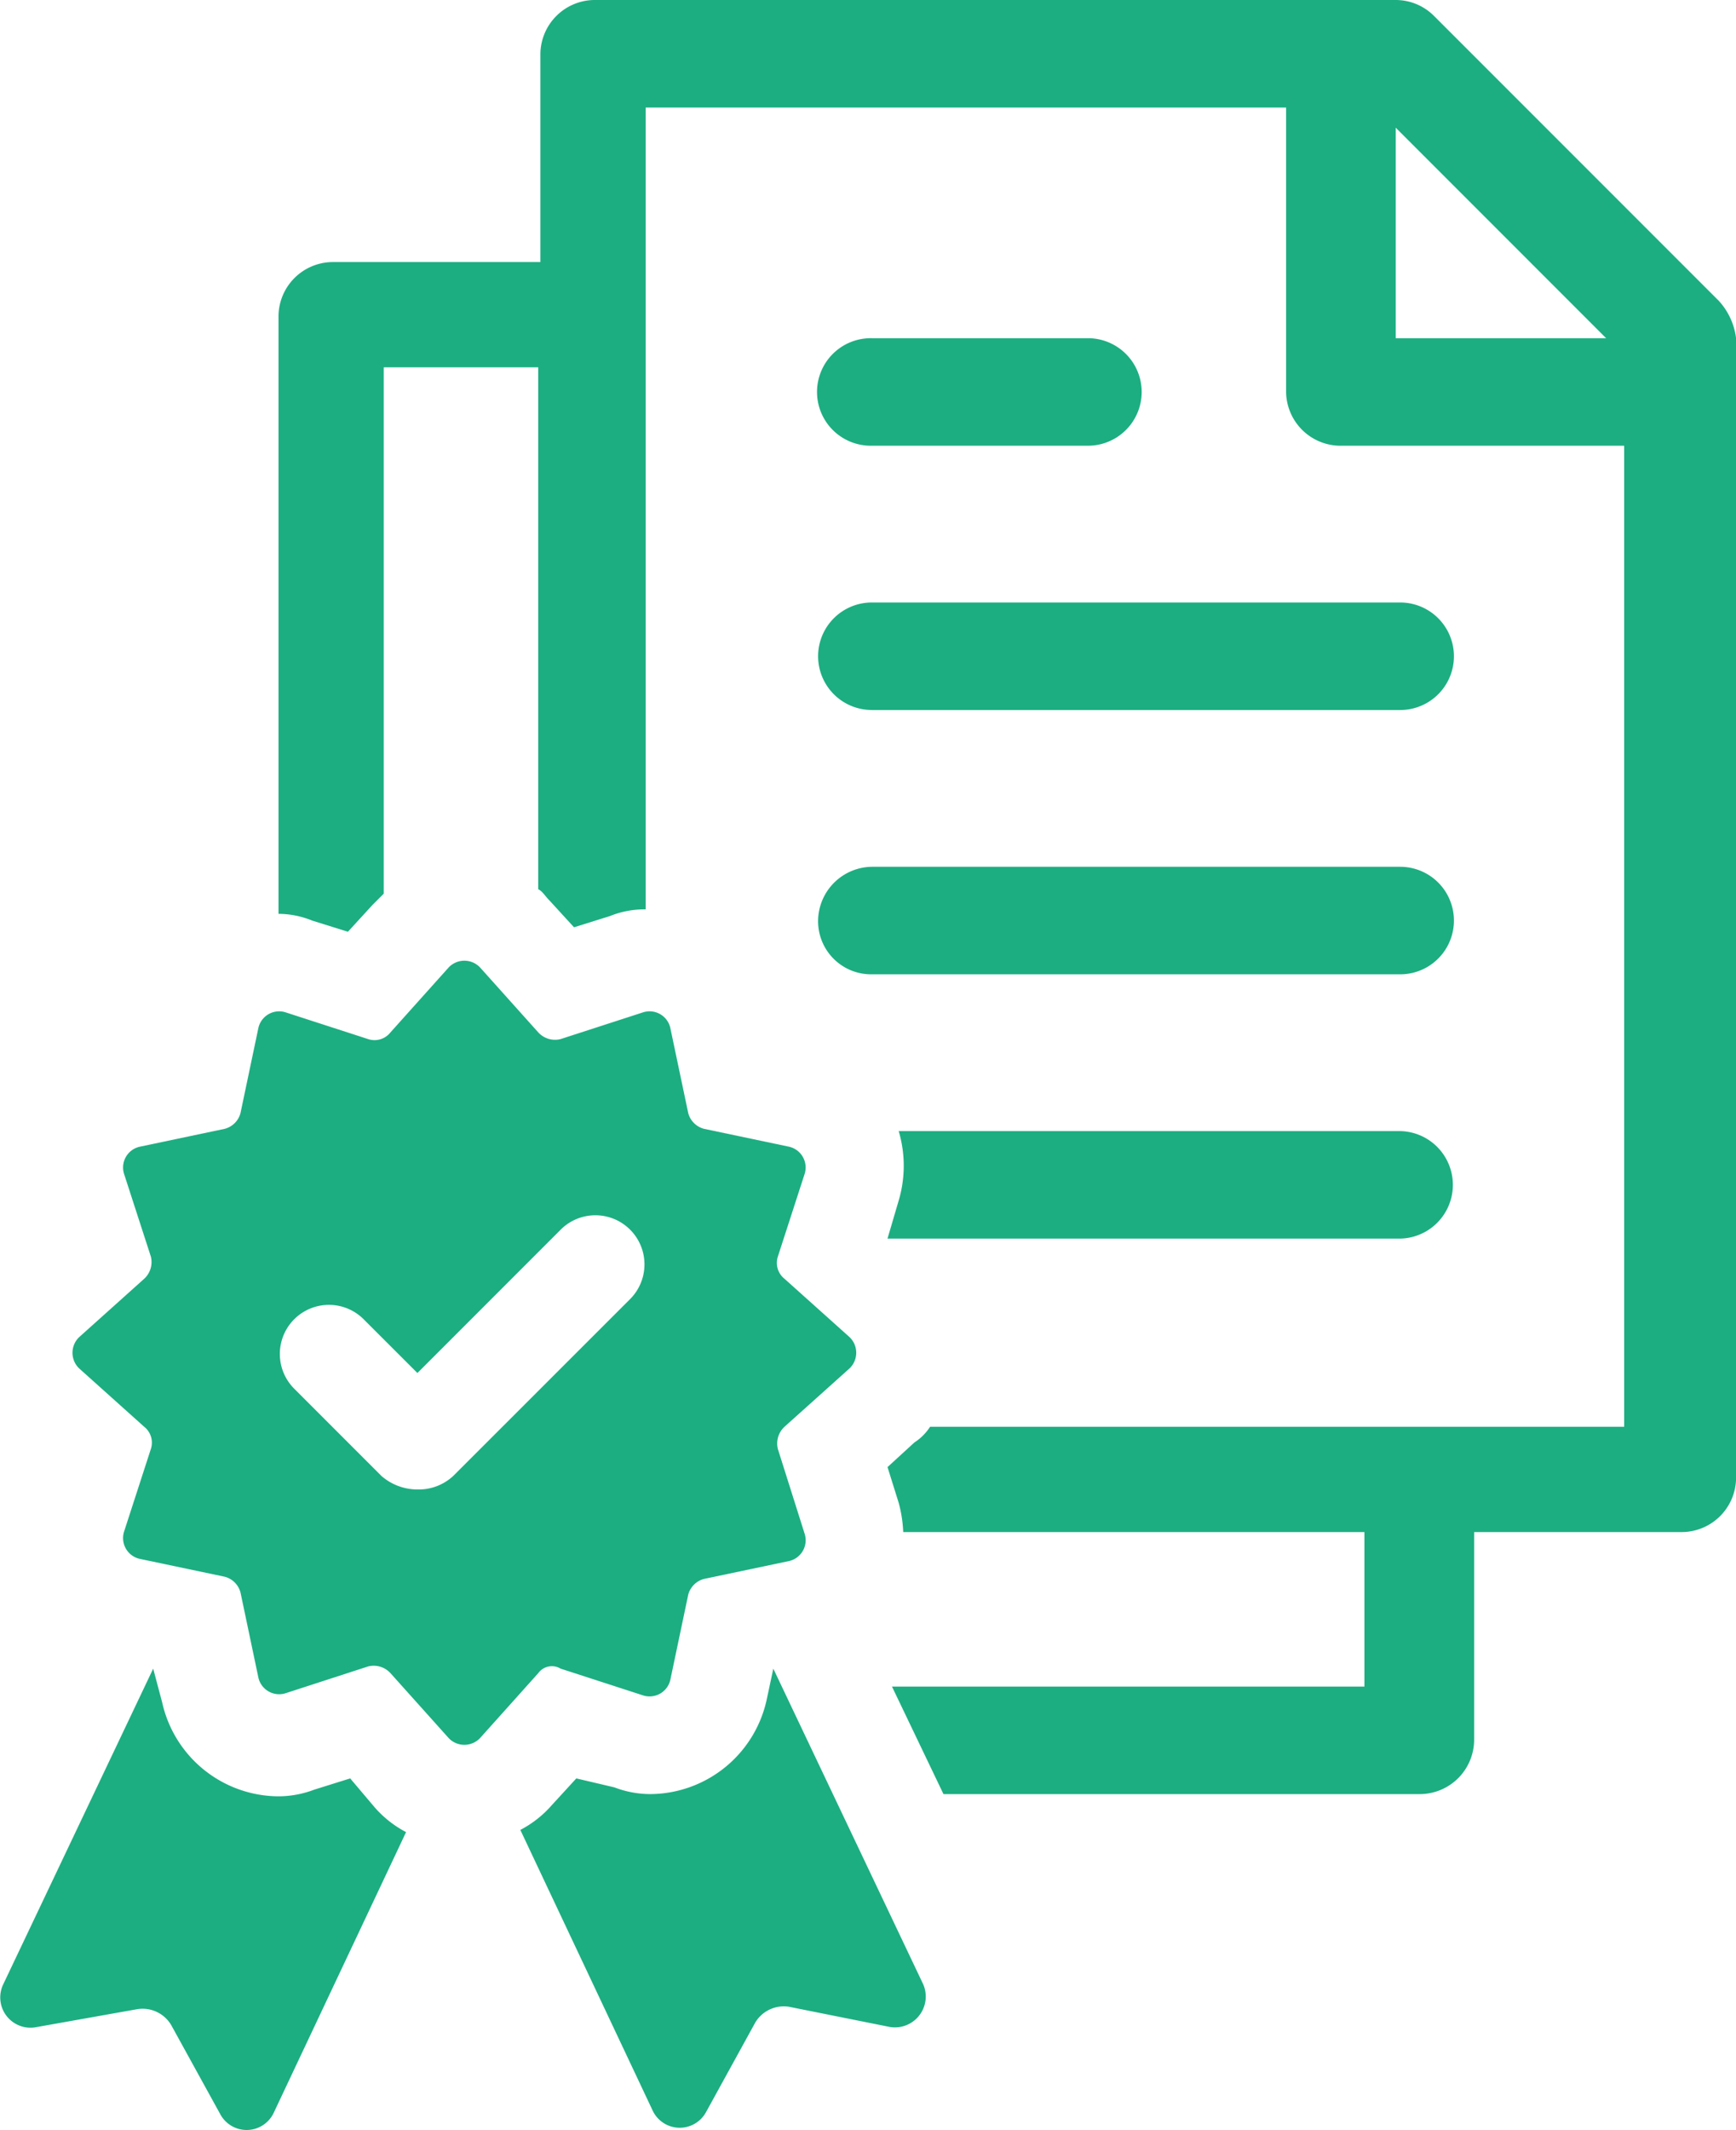
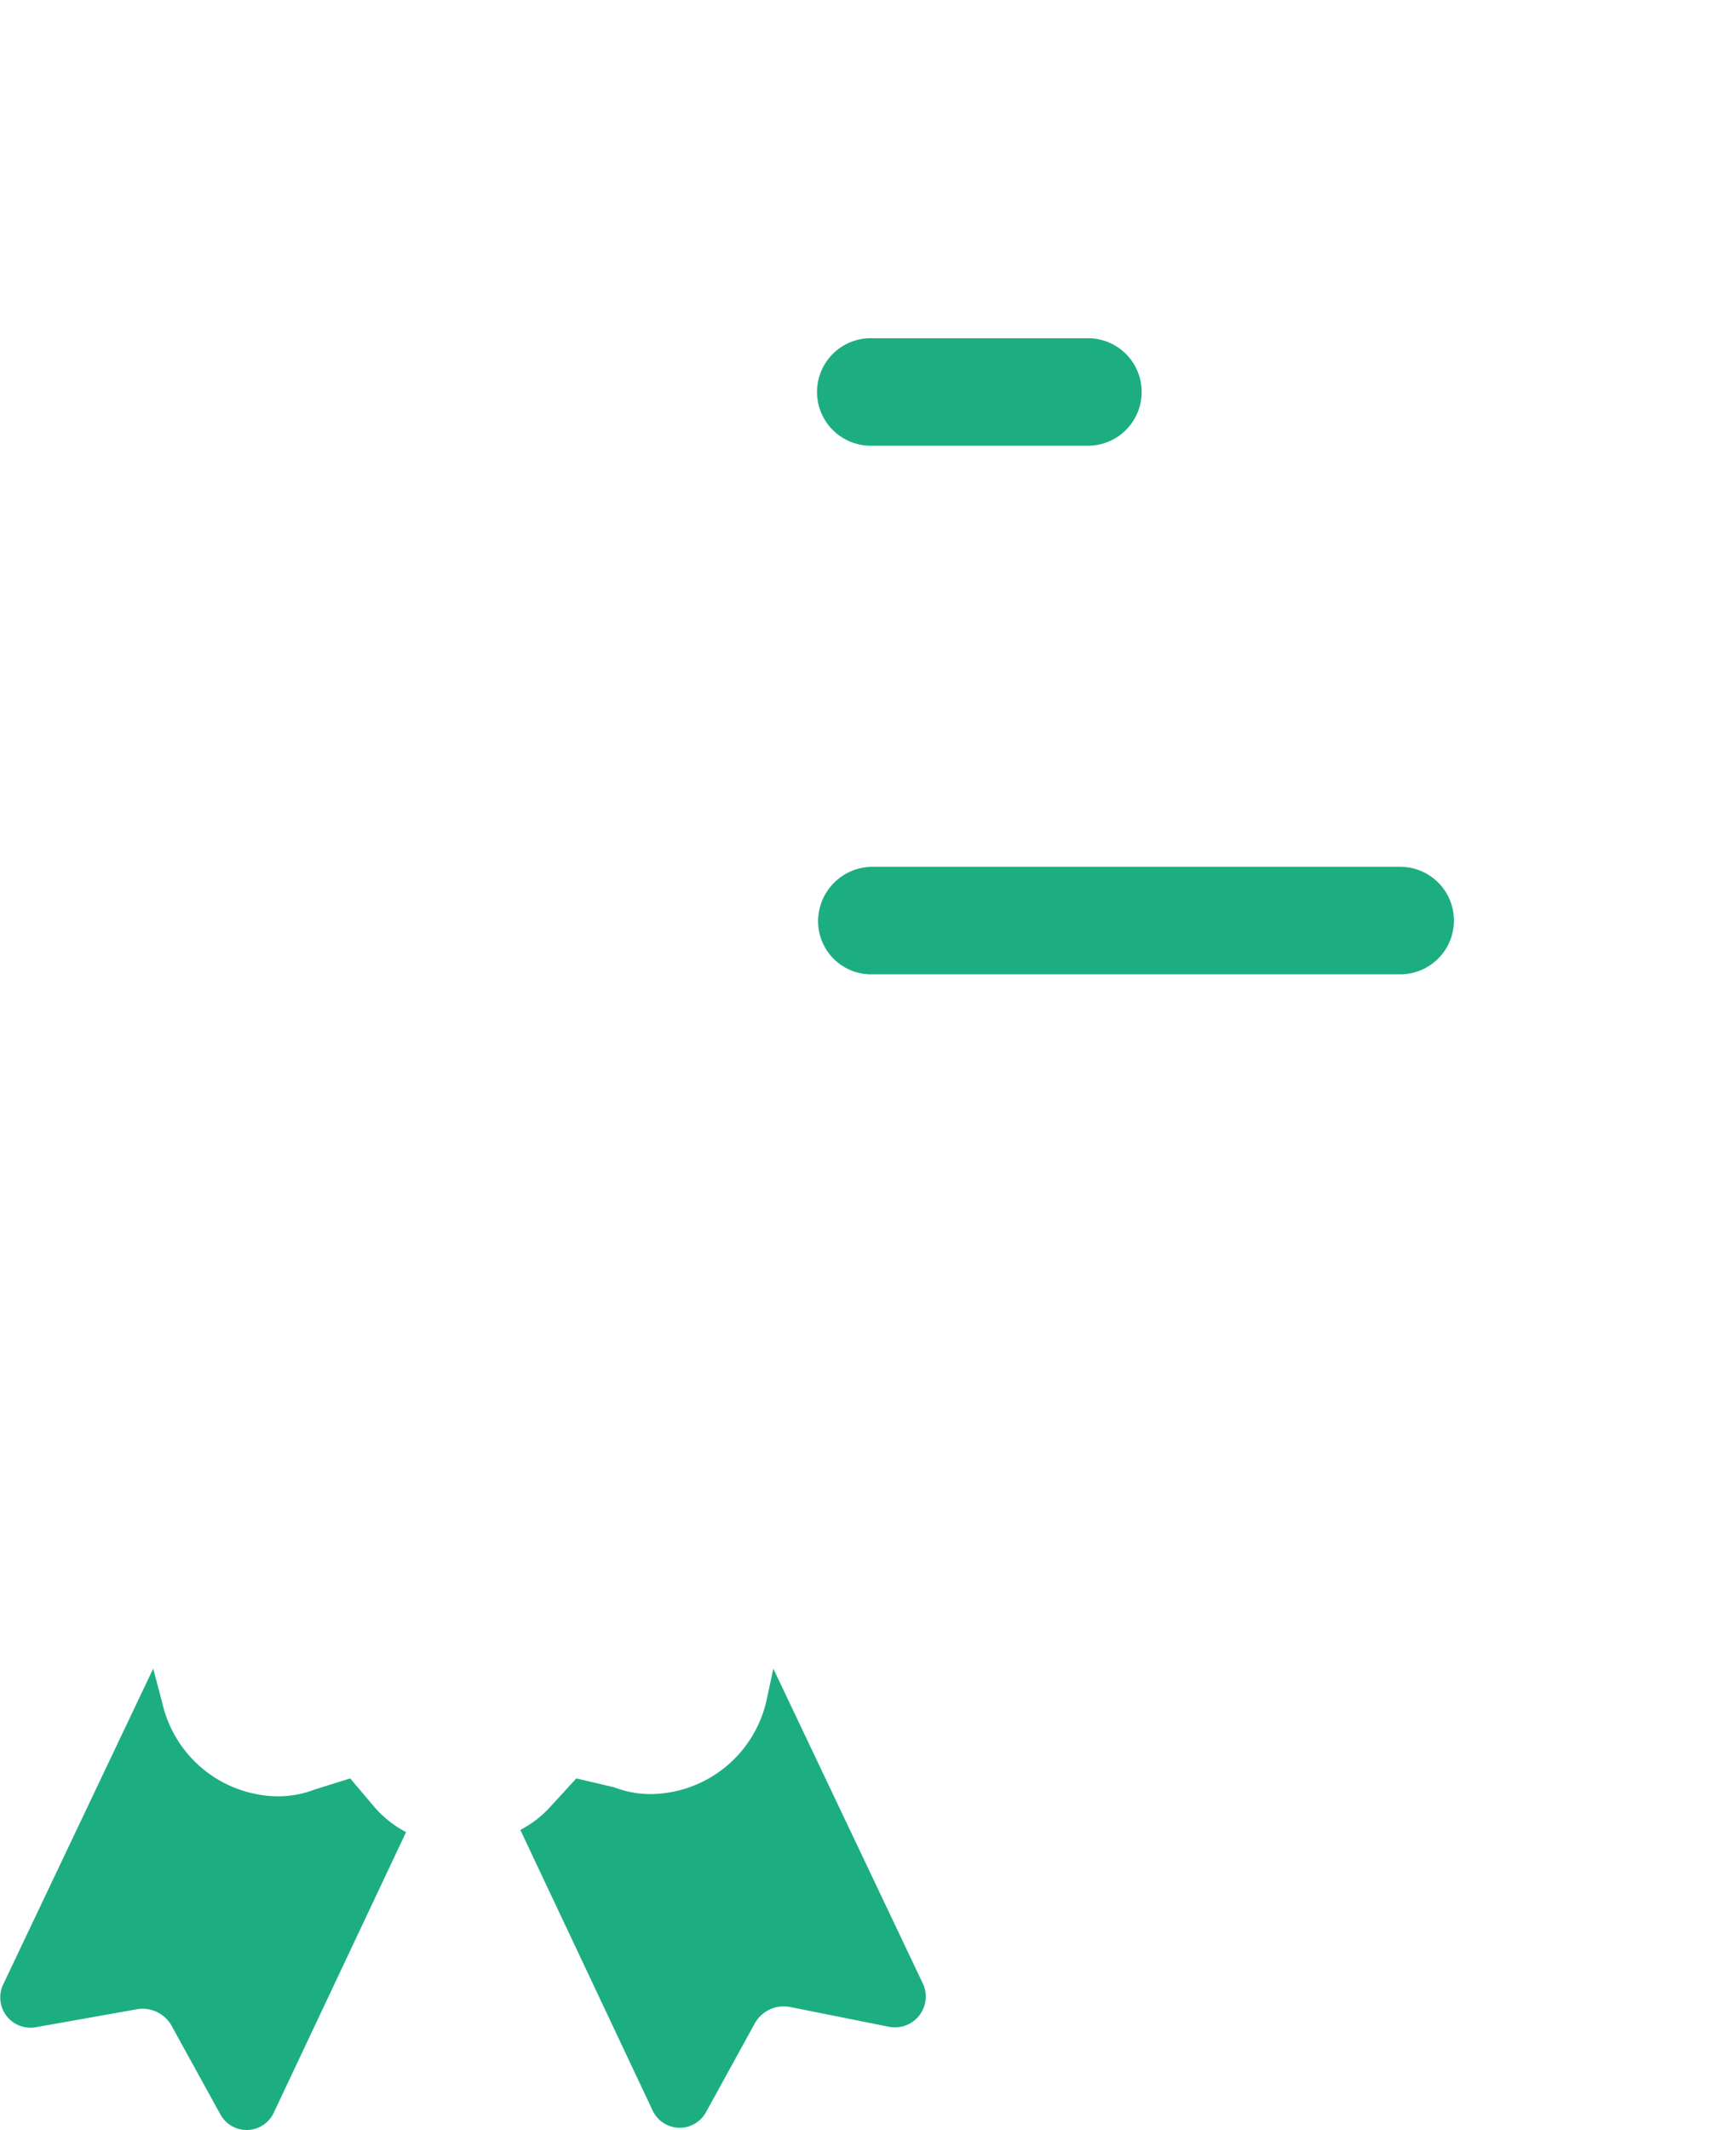
<svg xmlns="http://www.w3.org/2000/svg" width="81.536" height="100" viewBox="0 0 81.536 100">
  <g id="দলিল_লেখক" data-name="দলিল লেখক" transform="translate(-309.395 -230.285)">
-     <path id="Path_918" data-name="Path 918" d="M390.09,244.375l-13.354-13.353a2.538,2.538,0,0,0-1.788-.737H337.3a2.559,2.559,0,0,0-2.524,2.524v9.779H325a2.559,2.559,0,0,0-2.524,2.524v28.075a4.219,4.219,0,0,1,1.577.315l1.683.526,1.156-1.262.526-.525V247.53h7.256v24.5c.21.105.315.316.526.526l1.156,1.262,1.683-.526a4.35,4.35,0,0,1,1.683-.316V235.333H369.8v13.354a2.559,2.559,0,0,0,2.524,2.524h13.354v46.056h-32.6a2.448,2.448,0,0,1-.736.736l-1.262,1.157.526,1.682a6.174,6.174,0,0,1,.211,1.368h21.661v7.255H351.29l2.418,5.047h22.4a2.558,2.558,0,0,0,2.524-2.523v-9.779h9.779a2.558,2.558,0,0,0,2.523-2.524V246.163a3.174,3.174,0,0,0-.841-1.788Zm-15.142,1.788v-9.884l9.884,9.884Z" fill="#1cae81" />
-     <path id="Path_919" data-name="Path 919" d="M351.079,288.433h24.08a2.524,2.524,0,0,0,0-5.047H351.605a5.738,5.738,0,0,1,0,3.259Z" fill="#1cae81" />
    <path id="Path_920" data-name="Path 920" d="M350.343,276.026h24.816a2.524,2.524,0,0,0,0-5.048H350.343a2.559,2.559,0,0,0-2.524,2.524A2.492,2.492,0,0,0,350.343,276.026Z" fill="#1cae81" />
-     <path id="Path_921" data-name="Path 921" d="M350.343,263.618h24.816a2.524,2.524,0,0,0,0-5.048H350.343a2.523,2.523,0,1,0,0,5.047Z" fill="#1cae81" />
    <path id="Path_922" data-name="Path 922" d="M350.343,251.21h10.2a2.524,2.524,0,0,0,0-5.047h-10.2a2.524,2.524,0,1,0,0,5.047Z" fill="#1cae81" />
    <path id="Path_923" data-name="Path 923" d="M325.843,313.775l-1.683.526a4.762,4.762,0,0,1-1.682.315,5.629,5.629,0,0,1-5.468-4.416l-.42-1.578-7.046,14.826a1.421,1.421,0,0,0,1.577,2l4.732-.841a1.564,1.564,0,0,1,1.577.737l2.313,4.2a1.406,1.406,0,0,0,2.524-.105l6.2-13.143A5.109,5.109,0,0,1,327,315.142Z" fill="#1cae81" />
    <path id="Path_924" data-name="Path 924" d="M345.716,308.622l-.315,1.472a5.629,5.629,0,0,1-5.468,4.417,4.751,4.751,0,0,1-1.683-.316l-1.787-.42-1.157,1.262a5.088,5.088,0,0,1-1.472,1.156l6.2,13.144a1.406,1.406,0,0,0,2.524.1l2.313-4.206a1.563,1.563,0,0,1,1.577-.736l4.732.947a1.448,1.448,0,0,0,1.577-2Z" fill="#1cae81" />
-     <path id="Path_925" data-name="Path 925" d="M335.727,308.622l3.891,1.262a1,1,0,0,0,1.261-.736l.841-4a1.041,1.041,0,0,1,.737-.737l4-.841a1,1,0,0,0,.736-1.262l-1.262-3.994a1.069,1.069,0,0,1,.315-1.052l3.049-2.734a1.017,1.017,0,0,0,0-1.472l-3.049-2.733a.954.954,0,0,1-.315-1.052l1.261-3.891a1,1,0,0,0-.736-1.261l-4-.841a1.04,1.04,0,0,1-.736-.737l-.842-4a1,1,0,0,0-1.261-.736l-3.891,1.261a1.067,1.067,0,0,1-1.051-.315l-2.734-3.049a1.017,1.017,0,0,0-1.472,0l-2.734,3.049a.953.953,0,0,1-1.052.315l-3.89-1.26a1,1,0,0,0-1.262.736l-.841,4a1.038,1.038,0,0,1-.736.736l-4,.842a1,1,0,0,0-.737,1.261l1.262,3.891a1.066,1.066,0,0,1-.316,1.051l-3.048,2.734a1.016,1.016,0,0,0,0,1.472l3.048,2.734a.952.952,0,0,1,.316,1.052l-1.262,3.89a1,1,0,0,0,.737,1.262l4,.841a1.04,1.04,0,0,1,.736.736l.841,4a1,1,0,0,0,1.262.737l3.89-1.262a1.068,1.068,0,0,1,1.052.315l2.734,3.049a1.016,1.016,0,0,0,1.472,0l2.734-3.049a.79.79,0,0,1,1.052-.211Zm-5.048-9.043a2.384,2.384,0,0,1-1.682.631,2.578,2.578,0,0,1-1.683-.631l-4.1-4.1a2.305,2.305,0,0,1,3.26-3.26L329,294.743l6.729-6.73a2.305,2.305,0,0,1,3.26,3.26Z" fill="#1cae81" />
  </g>
</svg>